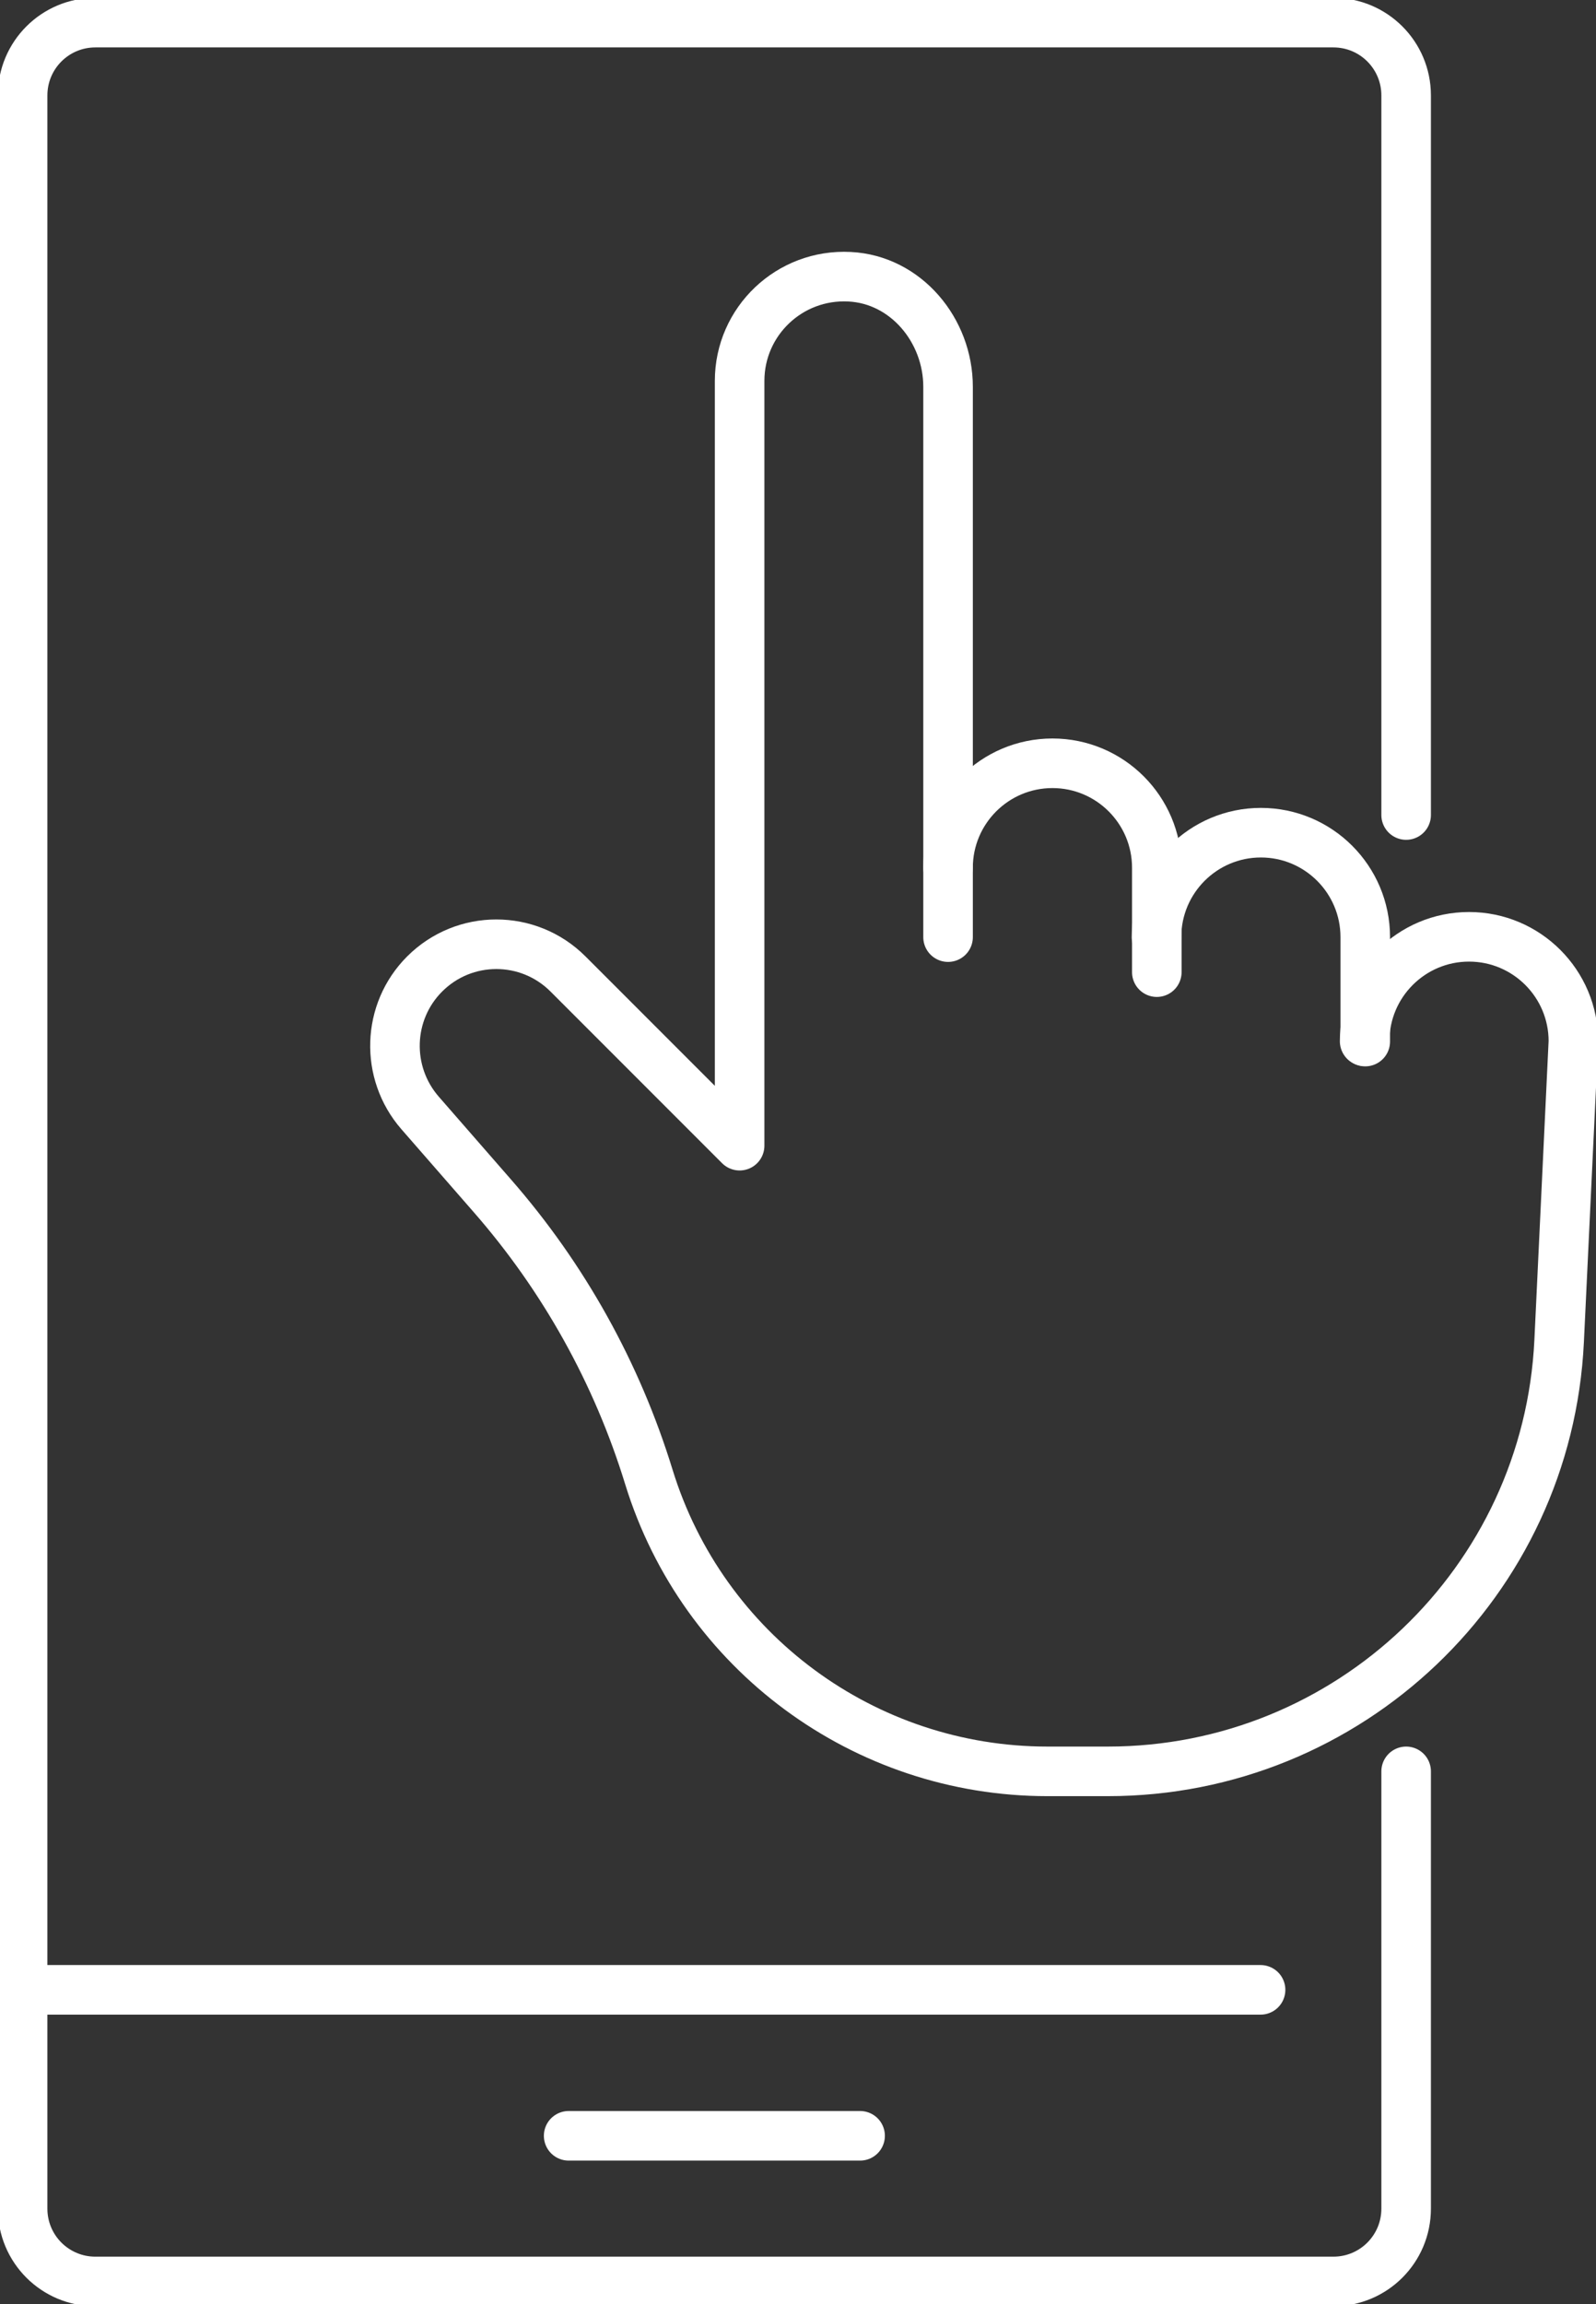
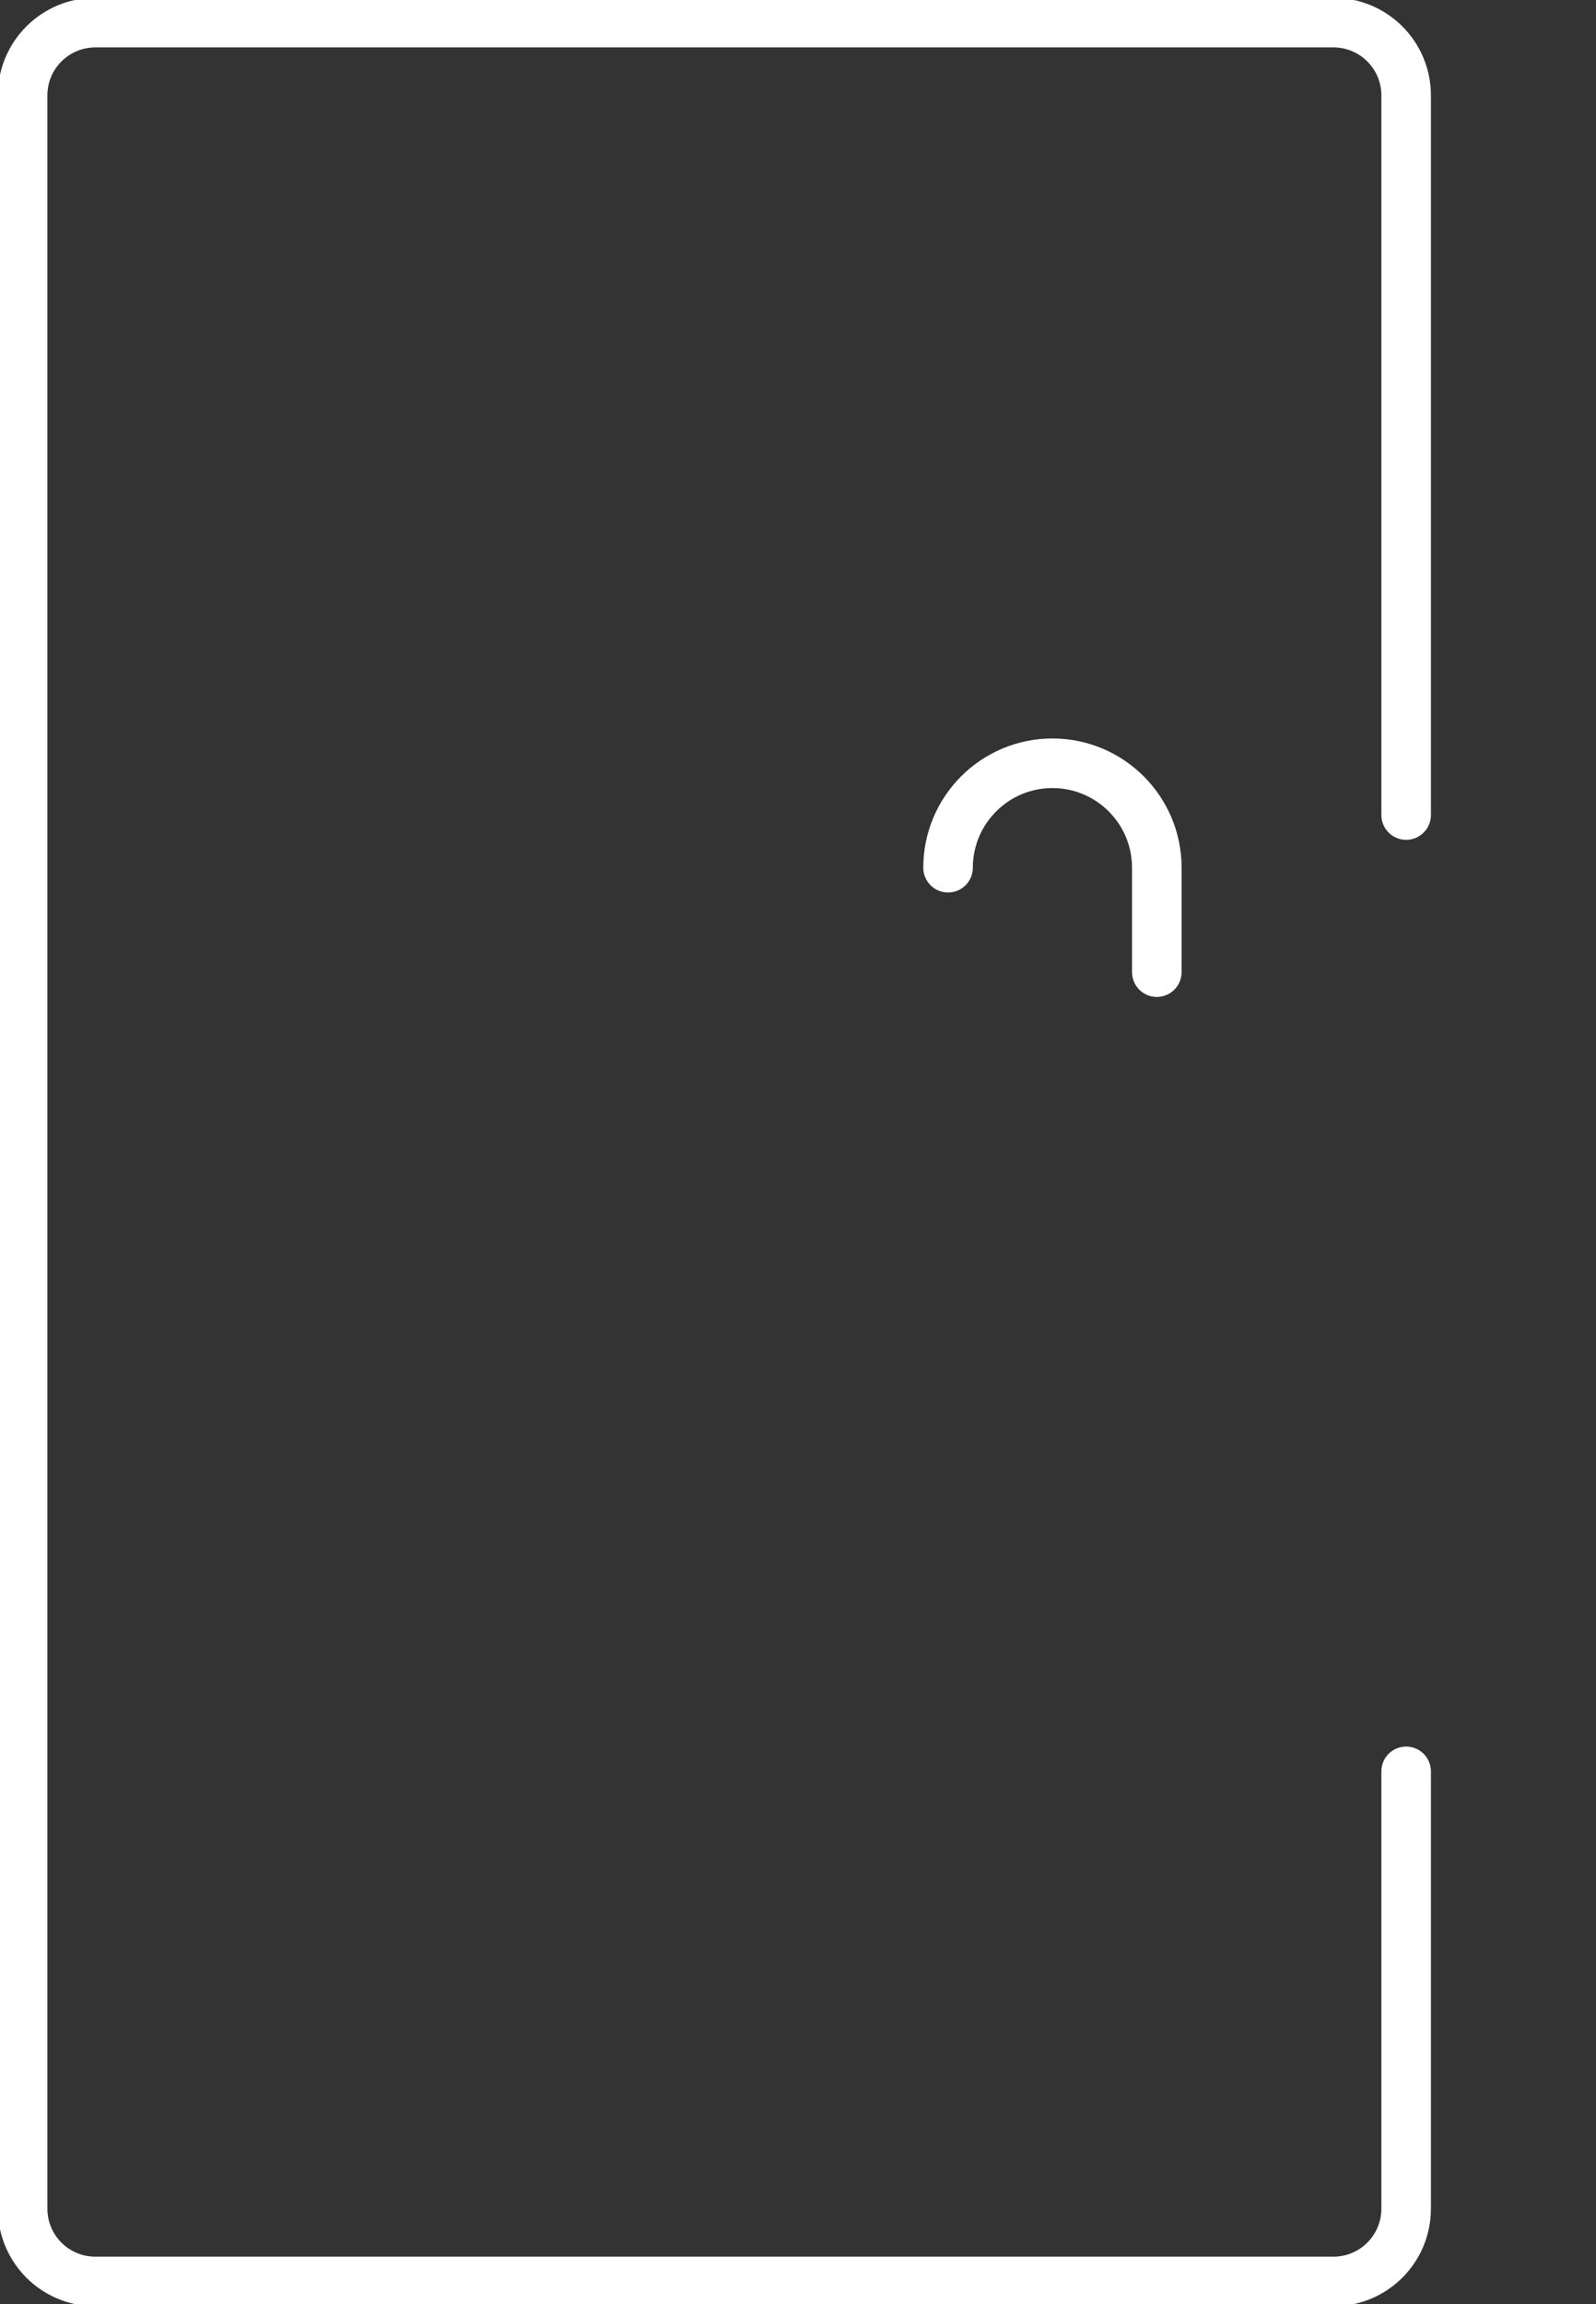
<svg xmlns="http://www.w3.org/2000/svg" id="_レイヤー_2" data-name="レイヤー 2" viewBox="0 0 51.53 74.35">
  <rect x="0" y="0" width="51.53" height="74.35" fill="#333333" stroke="none" />
  <defs>
    <style>
      .cls-1 {
        fill: none;
        stroke: #fff;
        stroke-linecap: round;
        stroke-linejoin: round;
        stroke-width: 1.6px;
      }
    </style>
  </defs>
  <g id="_レイヤー_1-2" data-name="レイヤー 1">
    <g id="mobile_and_shopping_cart_shopping_online_application" data-name="mobile and shopping cart shopping online application">
      <path class="cls-1" d="M45.4,57.16v14.11c0,1.3-1.05,2.35-2.35,2.35H3.08c-1.3,0-2.35-1.05-2.35-2.35V3.08C.73,1.78,1.78,.73,3.08,.73H43.05c1.3,0,2.35,1.05,2.35,2.35V26.3" />
-       <line class="cls-1" x1=".73" y1="64.21" x2="40.7" y2="64.21" />
-       <line class="cls-1" x1="27.77" y1="68.92" x2="18.36" y2="68.92" />
      <g>
-         <path class="cls-1" d="M30.61,30.24V12.48c0-1.82-1.36-3.46-3.18-3.55-1.94-.1-3.55,1.44-3.55,3.36v24.68l-5.54-5.54c-1.28-1.28-3.35-1.28-4.63,0h0c-1.22,1.22-1.28,3.18-.15,4.48l2.33,2.67c2.31,2.64,4.03,5.73,5.06,9.08h0c1.74,5.65,6.96,9.5,12.87,9.5h1.95c7.78,0,14.2-6.11,14.57-13.89l.46-9.67c0-1.86-1.51-3.37-3.37-3.37s-3.37,1.51-3.37,3.37" />
        <path class="cls-1" d="M30.61,28c0-1.86,1.51-3.37,3.37-3.37s3.37,1.51,3.37,3.37v3.37" />
-         <path class="cls-1" d="M37.34,30.24c0-1.86,1.51-3.37,3.37-3.37s3.37,1.51,3.37,3.37v3.37" />
      </g>
    </g>
  </g>
</svg>